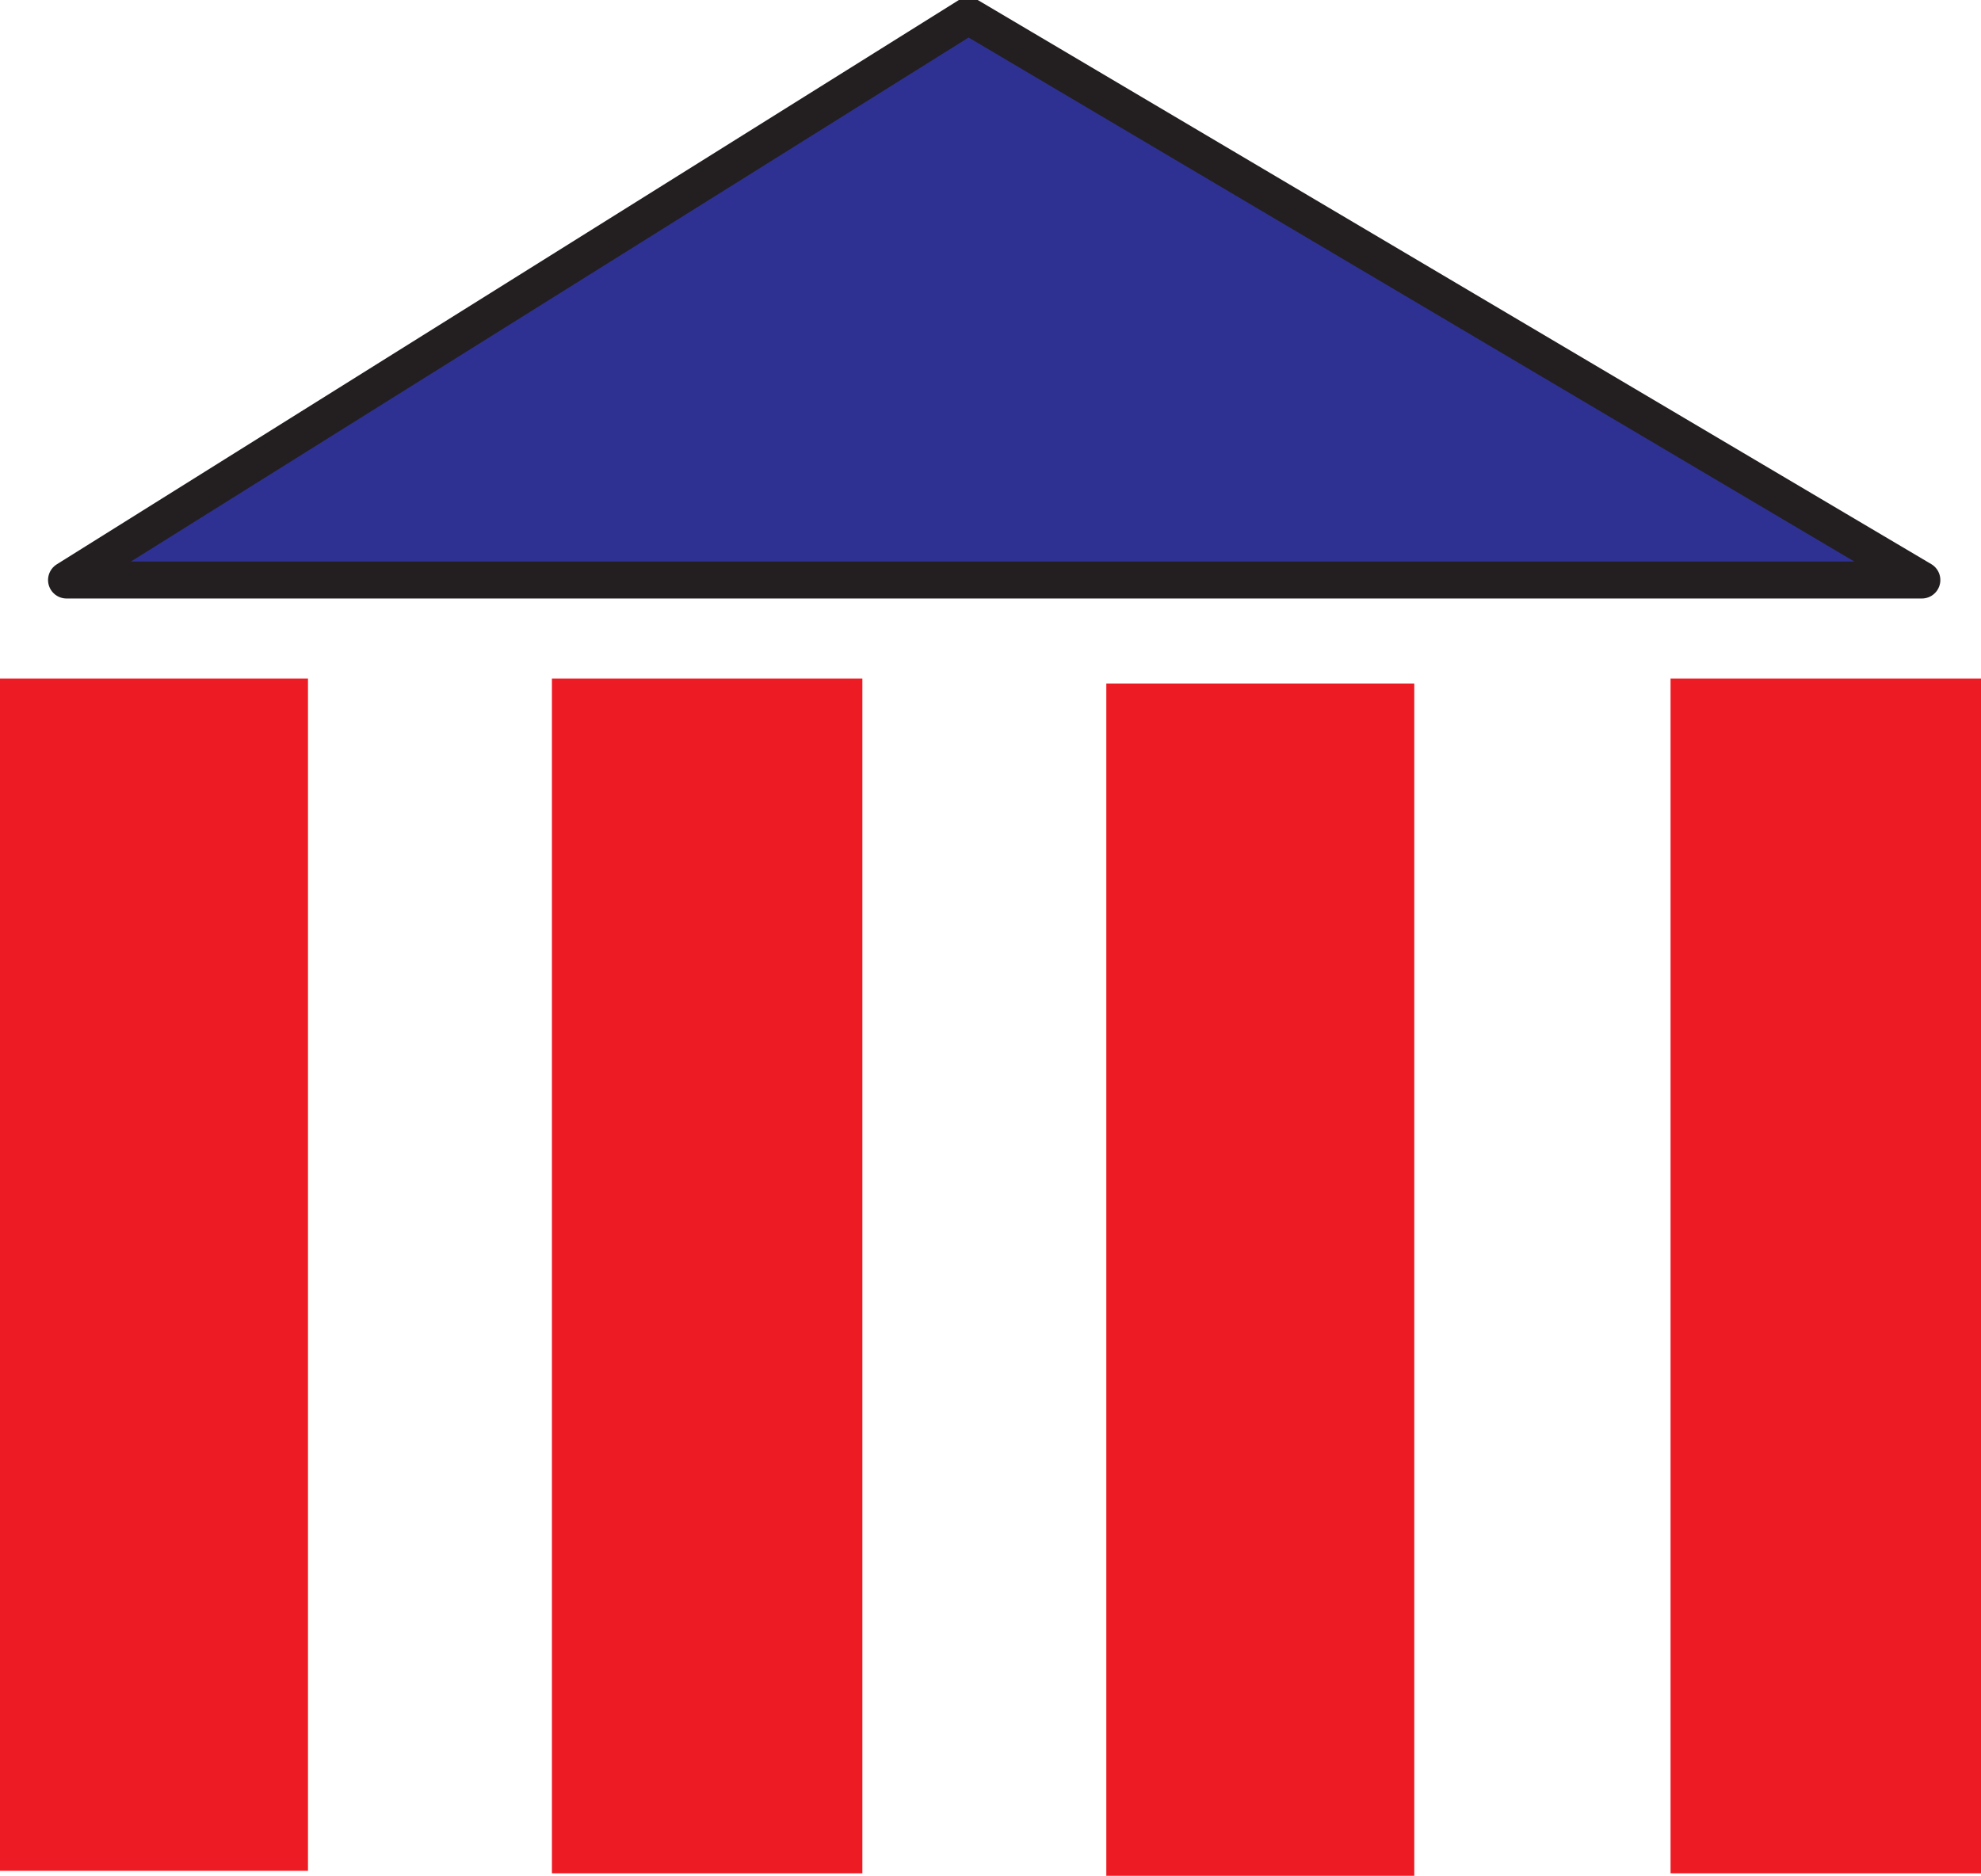
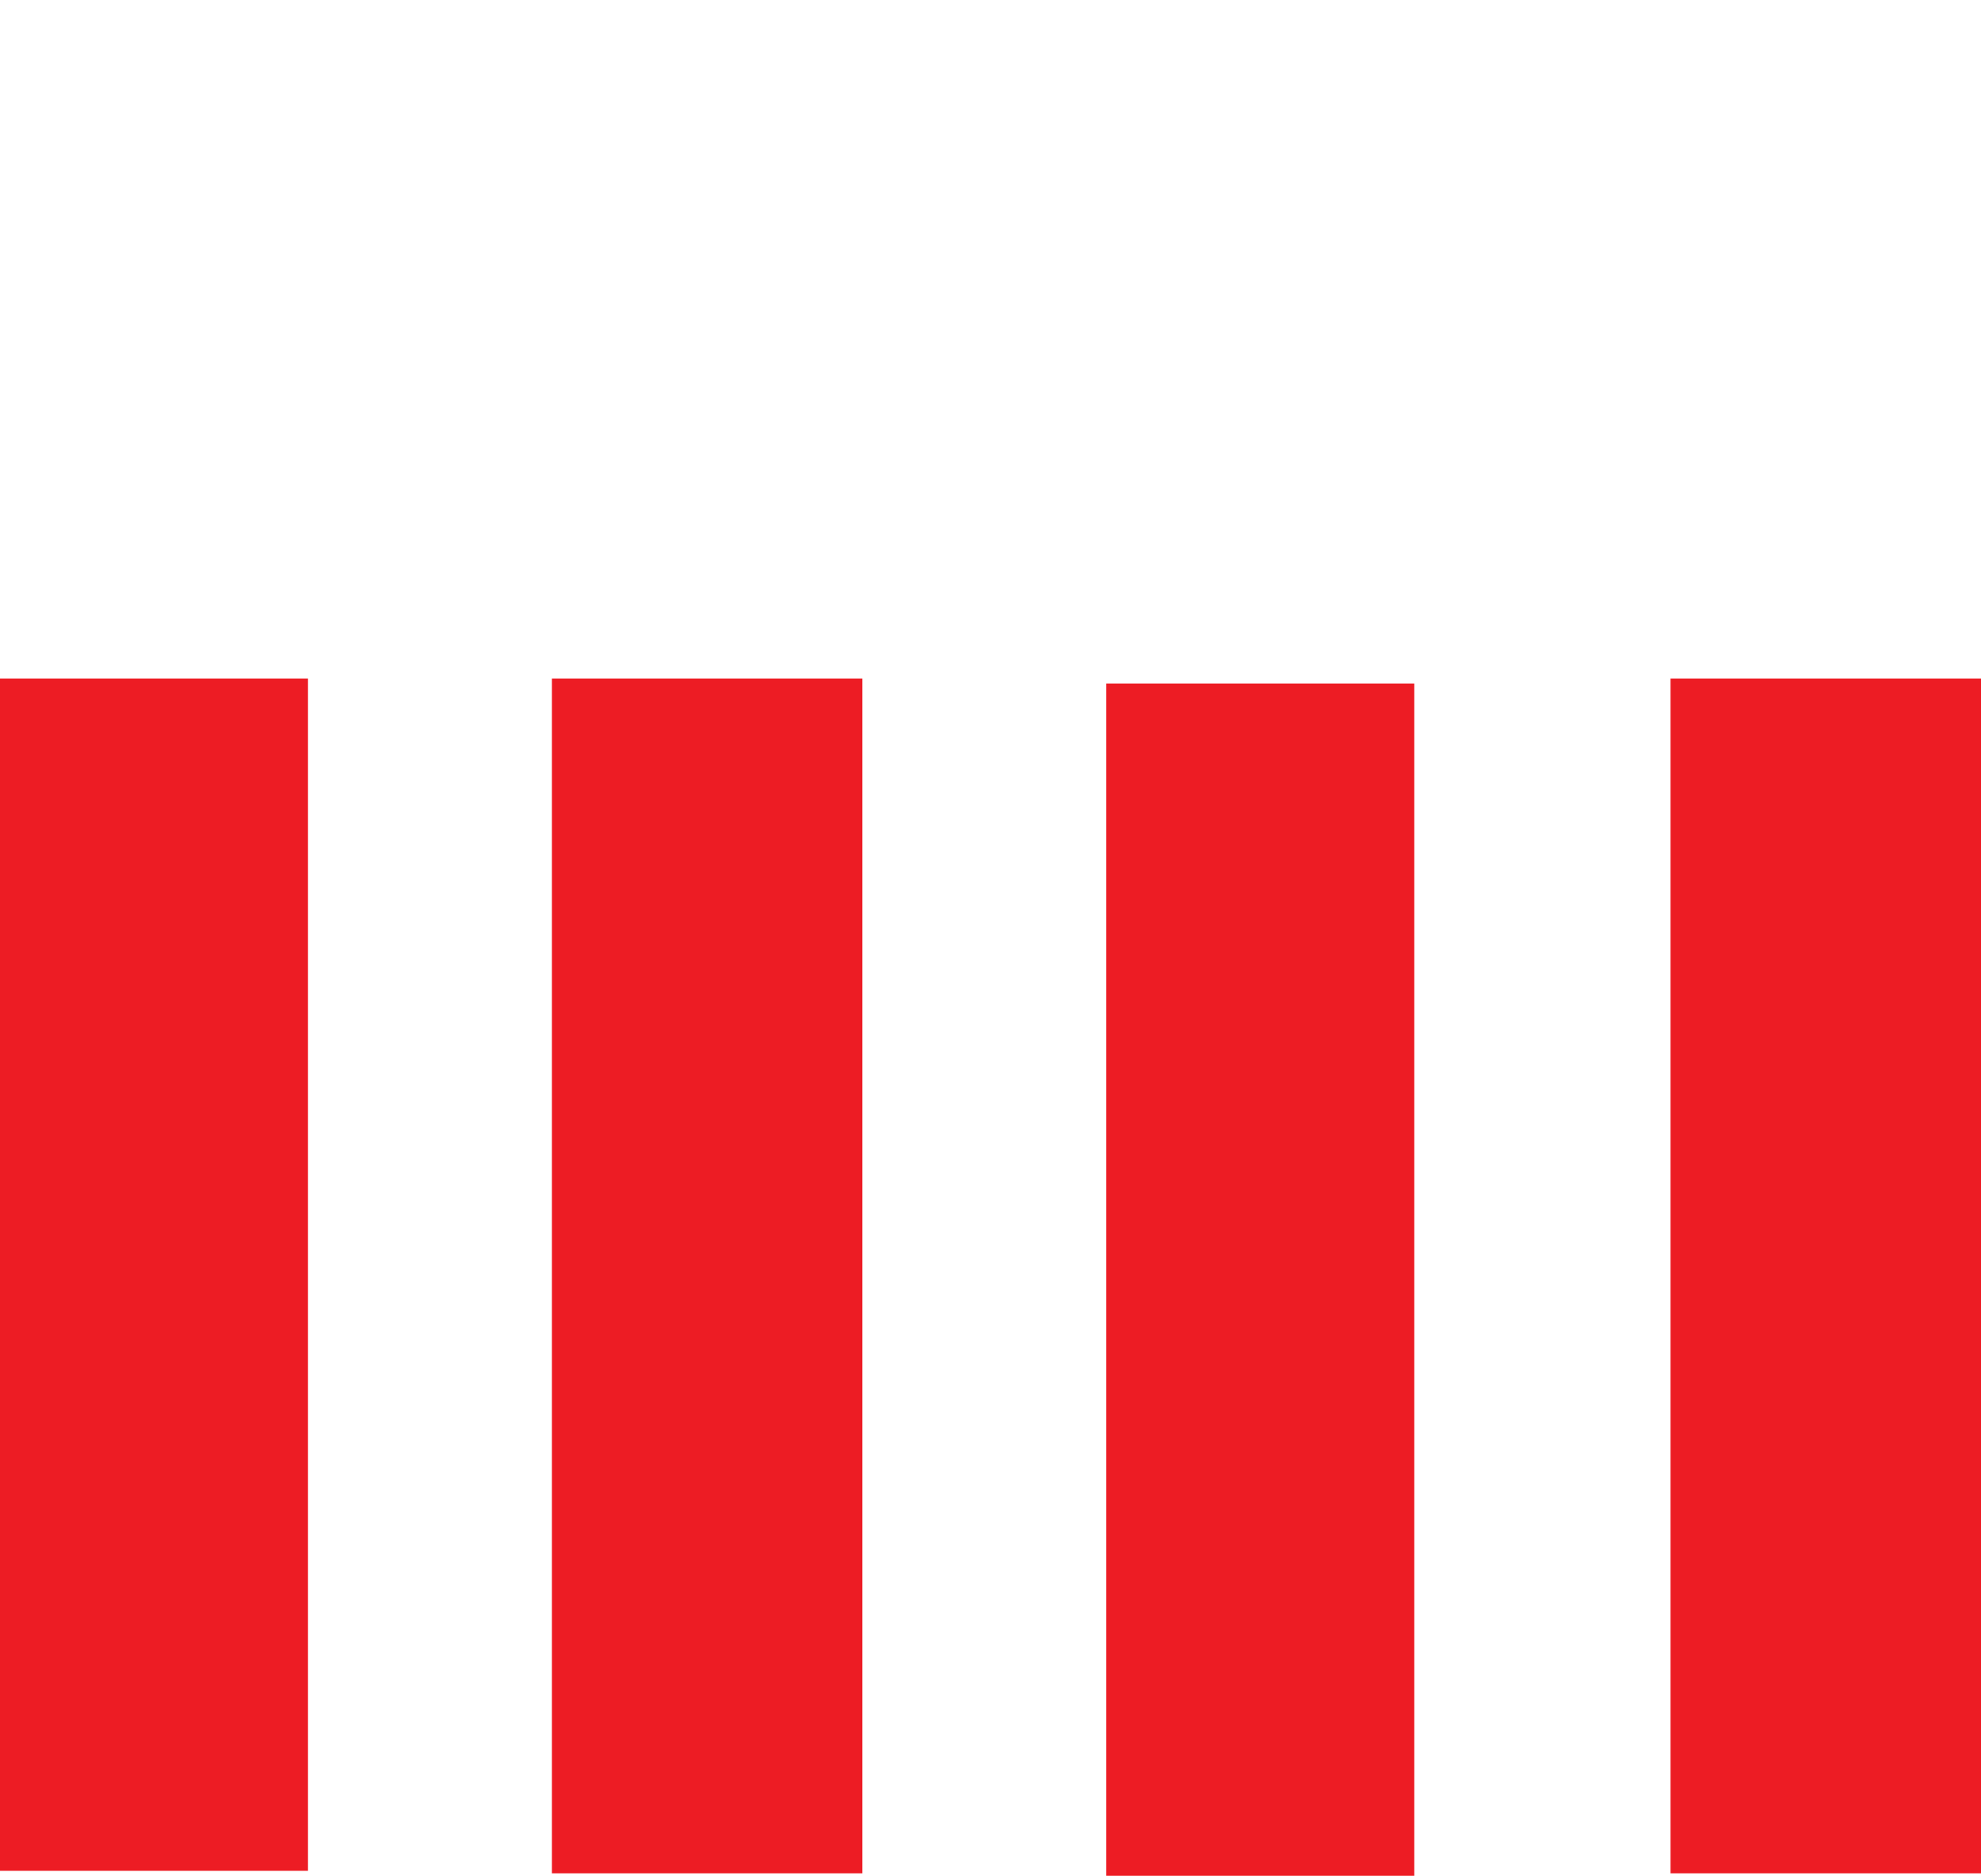
<svg xmlns="http://www.w3.org/2000/svg" width="603" height="571.091">
  <path fill="#ed1c24" fill-rule="evenodd" d="M93.75 569.591v-363H0v363h93.75m168.75.75v-363.75H168v363.75h94.5m168 .75v-363h-93.75v363h93.75m172.5-.75v-363.75h-94.5v363.75H603" />
-   <path fill="#2e3192" fill-rule="evenodd" stroke="#231f20" stroke-linecap="round" stroke-linejoin="round" stroke-miterlimit="10" stroke-width="11.25" d="M20.25 176.591H585L294.75 4.841Zm0 0" />
</svg>